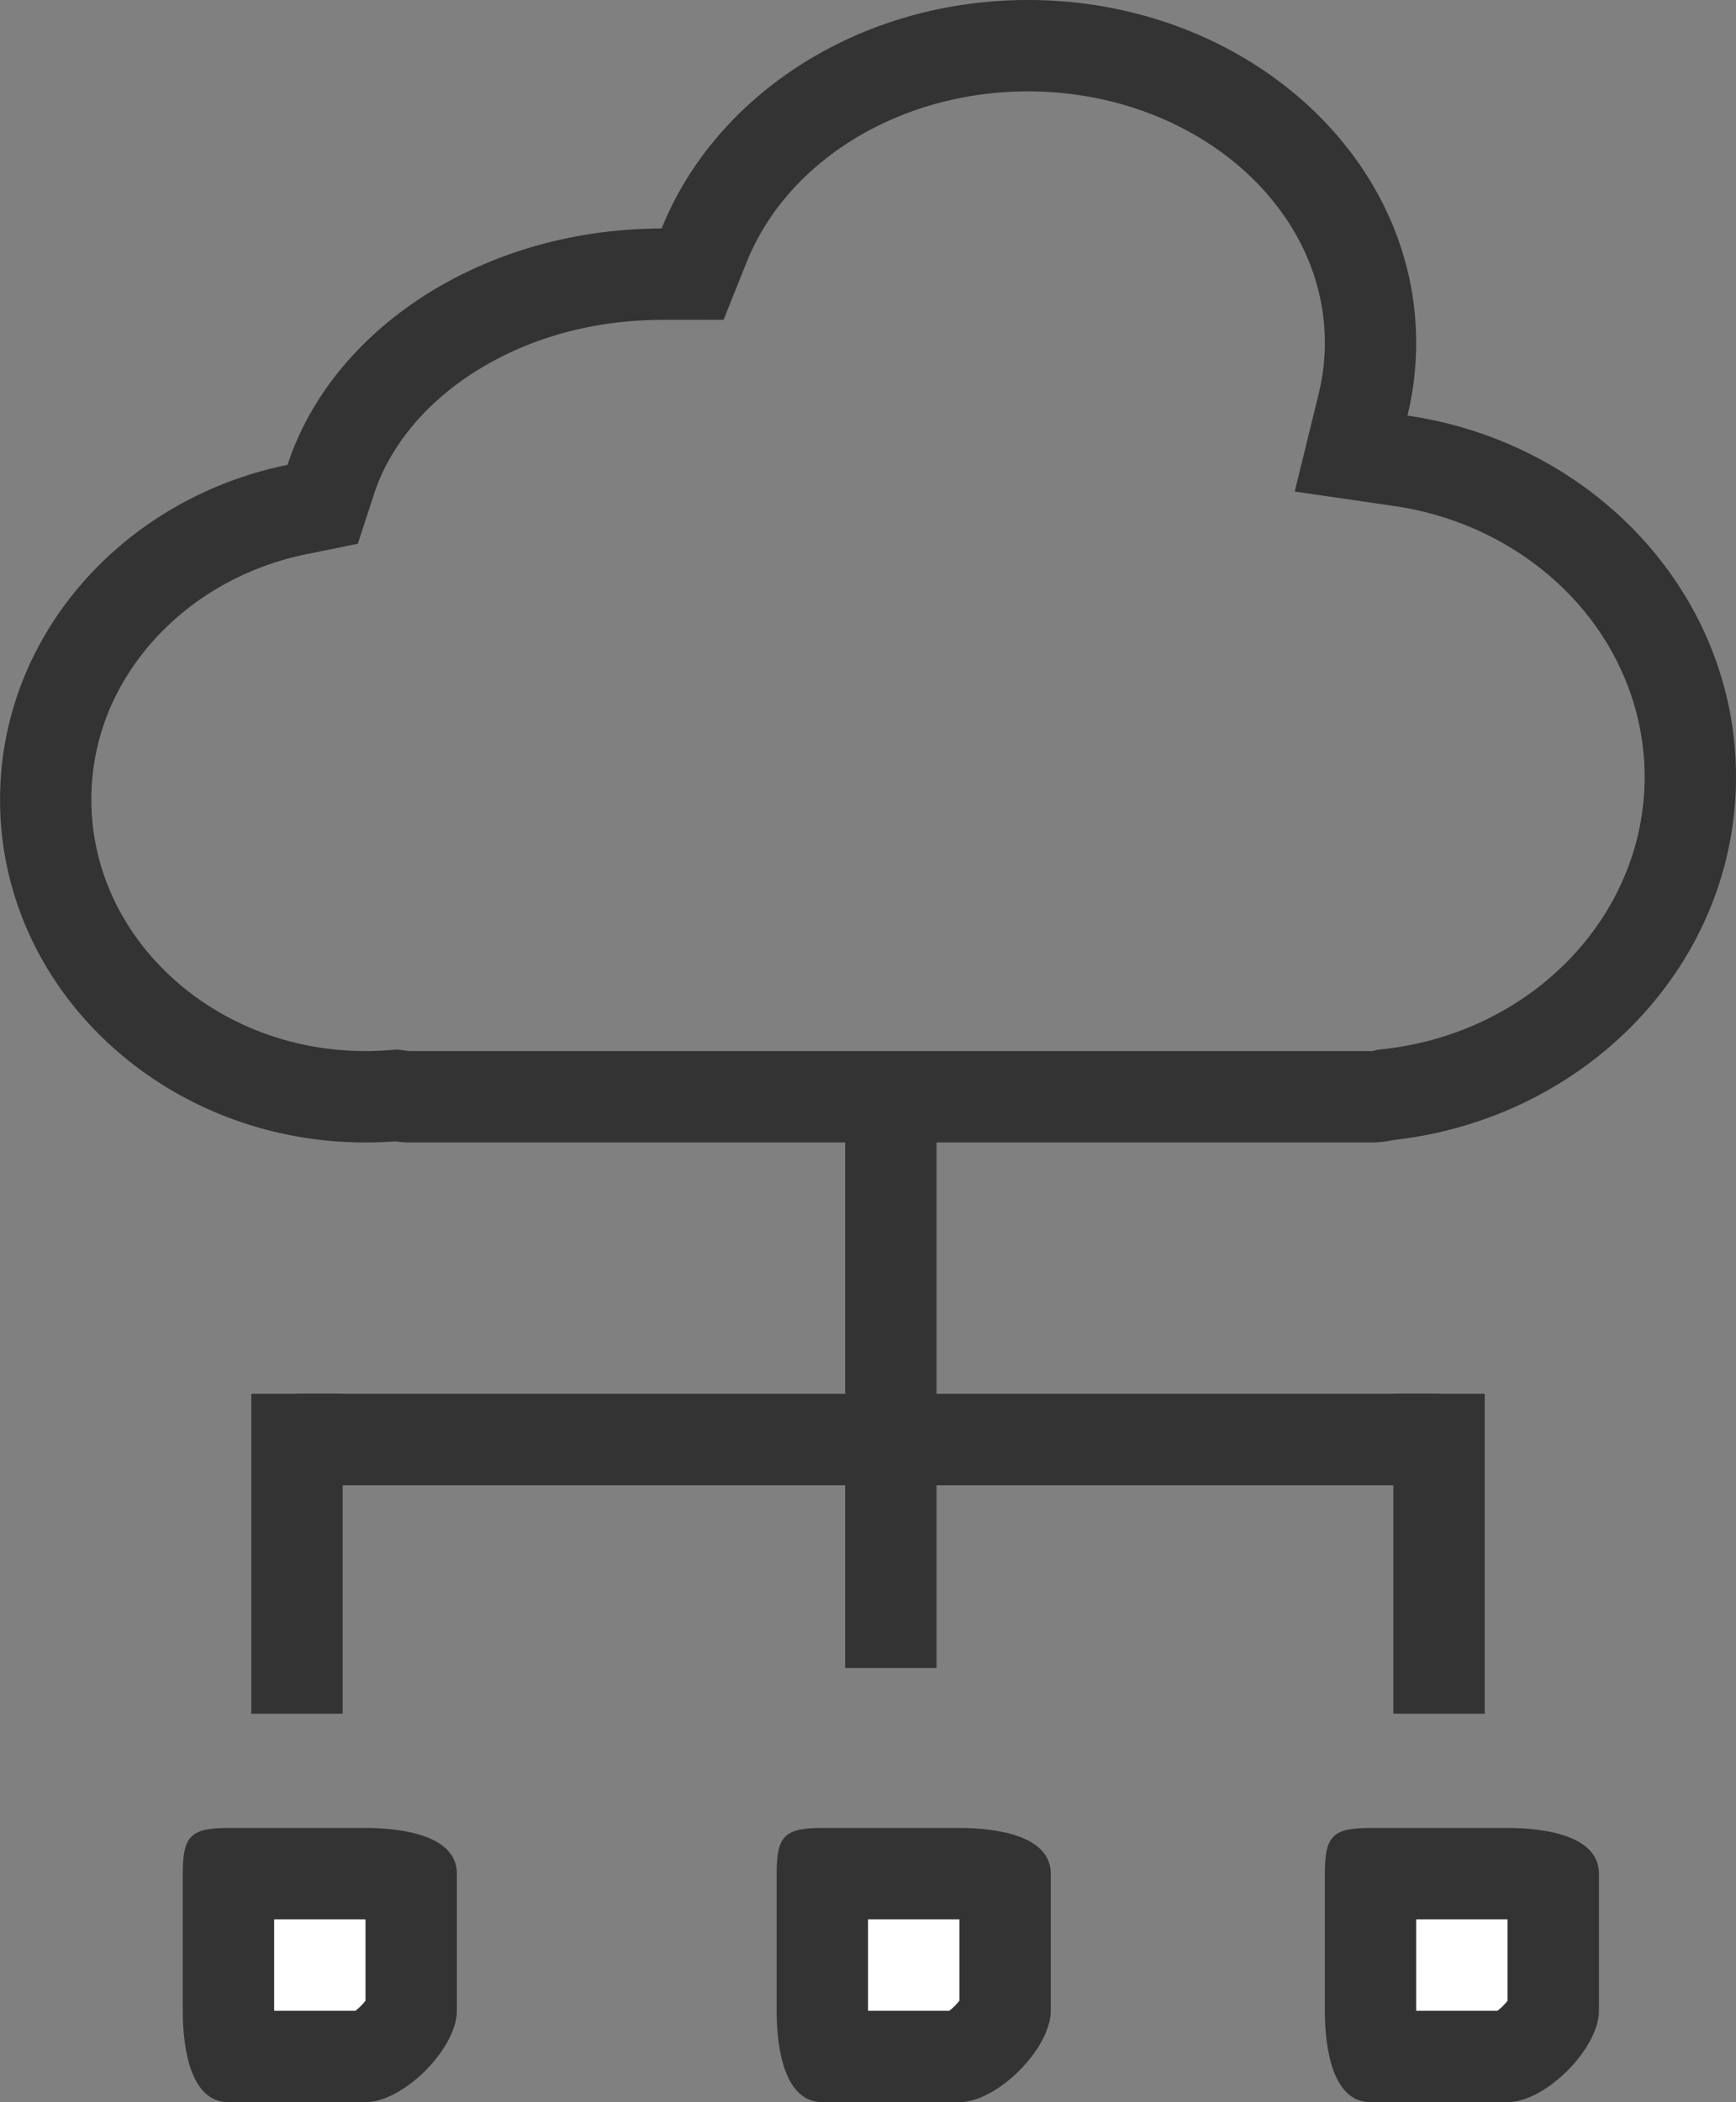
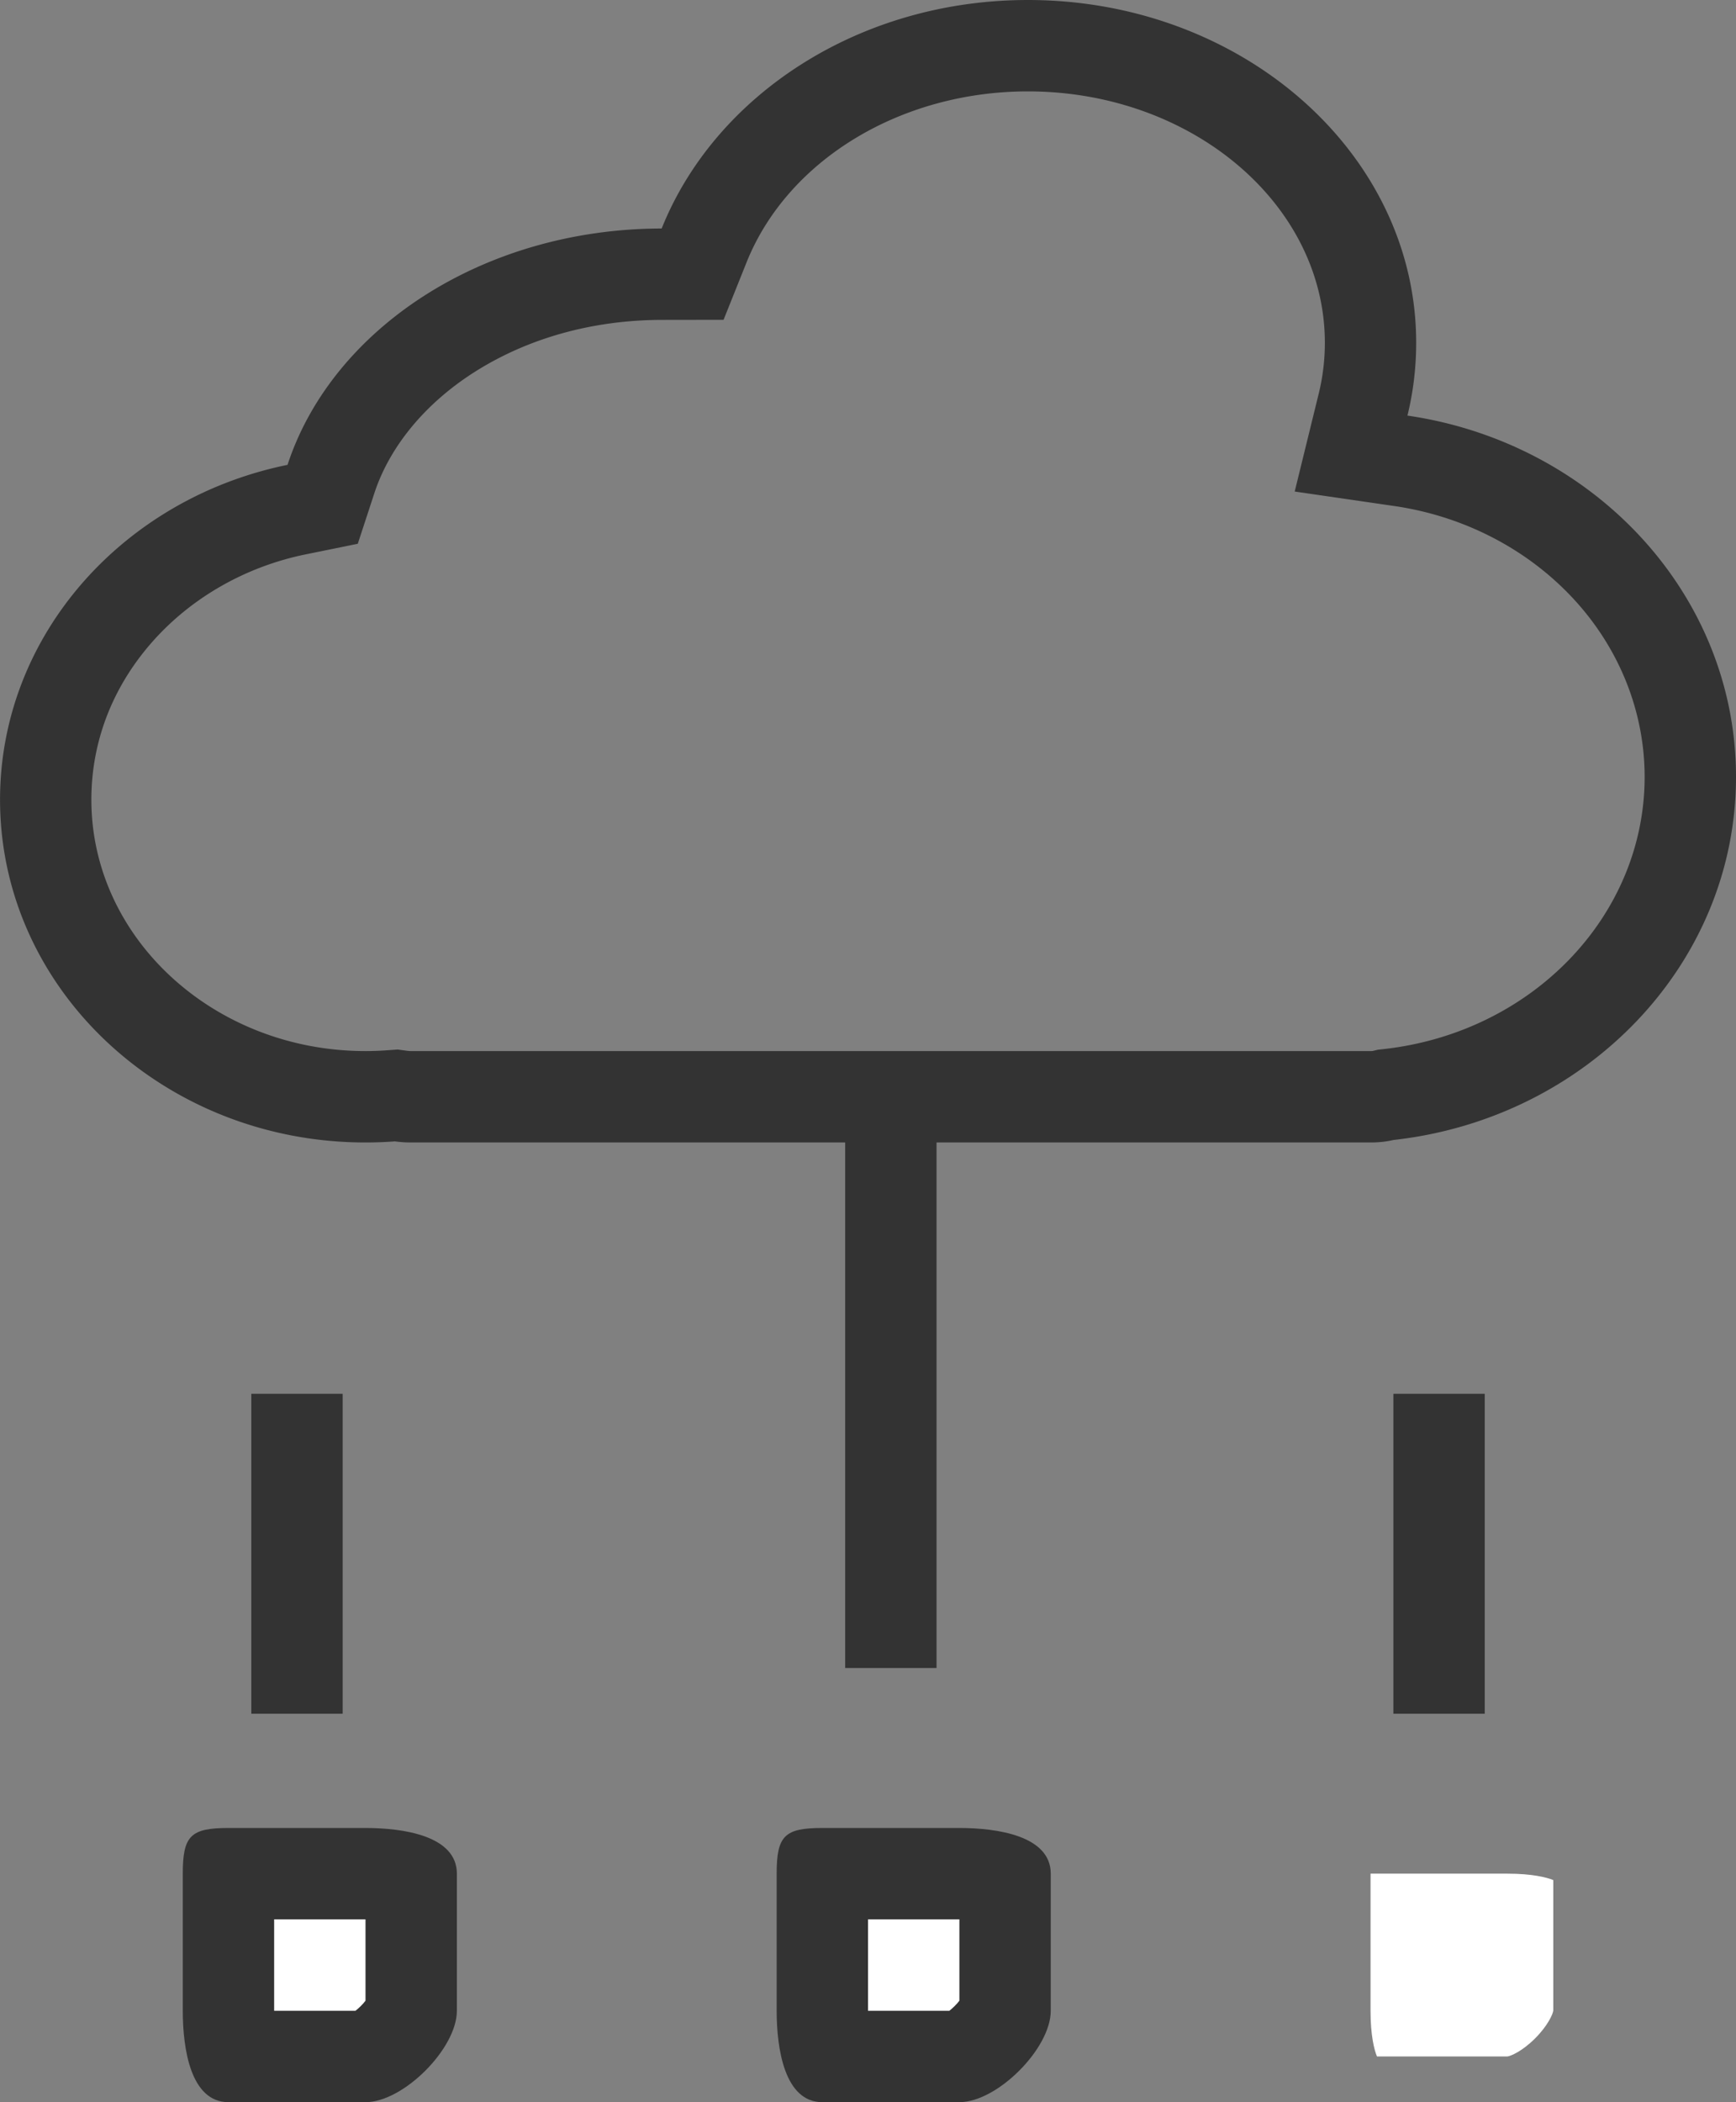
<svg xmlns="http://www.w3.org/2000/svg" width="38.001" height="46">
  <rect width="100%" height="100%" fill="#808080" stroke="none" />
  <defs>
    <style>
            .cls-2{fill:none;stroke:#333;stroke-width:2px}.cls-3{fill:#fff}.cls-4,.cls-5{stroke:none}.cls-5{fill:#333}
        </style>
  </defs>
  <g id="icon_datamix" transform="translate(-874.499 -1327)">
    <g id="Rounded_Rectangle_1" data-name="Rounded Rectangle 1" style="fill:none">
-       <path class="cls-4" d="M883.5 1352a2.662 2.662 0 0 1-.356-.024q-.318.024-.644.024a7.762 7.762 0 0 1-8-7.5 7.632 7.632 0 0 1 6.293-7.329c.975-2.975 4.272-5.165 8.191-5.171a8.5 8.5 0 0 1 8.016-5c4.694 0 8.5 3.358 8.5 7.5a6.678 6.678 0 0 1-.192 1.594 7.95 7.95 0 0 1-.3 15.851 2.192 2.192 0 0 1-.5.055z" />
+       <path class="cls-4" d="M883.5 1352a2.662 2.662 0 0 1-.356-.024q-.318.024-.644.024a7.762 7.762 0 0 1-8-7.5 7.632 7.632 0 0 1 6.293-7.329c.975-2.975 4.272-5.165 8.191-5.171a8.5 8.5 0 0 1 8.016-5c4.694 0 8.5 3.358 8.5 7.5a6.678 6.678 0 0 1-.192 1.594 7.95 7.95 0 0 1-.3 15.851 2.192 2.192 0 0 1-.5.055" />
      <path class="cls-5" d="M904.5 1350c.033 0 .047-.003.046-.002l.117-.028.12-.013c3.26-.361 5.717-2.922 5.717-5.957 0-1.42-.547-2.796-1.541-3.878-1.01-1.099-2.41-1.827-3.94-2.049l-2.179-.317.525-2.139c.09-.364.135-.74.135-1.117 0-3.033-2.916-5.5-6.5-5.5-2.788 0-5.263 1.504-6.16 3.744l-.502 1.254-1.351.002c-1.521.003-2.947.402-4.124 1.156-1.065.683-1.836 1.62-2.17 2.638l-.362 1.105-1.14.232c-1.327.27-2.53.962-3.385 1.945-.855.982-1.307 2.166-1.307 3.424 0 3.033 2.692 5.5 6 5.5.165 0 .331-.006.495-.019l.21-.015.207.028c.03.004.06.006.088.006H904.5m0 2h-21c-.12 0-.24-.008-.357-.024a8.636 8.636 0 0 1-.643.024c-4.419 0-8-3.358-8-7.5 0-3.593 2.694-6.595 6.293-7.328.975-2.976 4.272-5.166 8.19-5.172 1.167-2.913 4.315-5 8.016-5 4.695 0 8.5 3.358 8.5 7.5 0 .547-.065 1.08-.191 1.594 4.073.592 7.192 3.906 7.192 7.906 0 4.099-3.275 7.477-7.496 7.945-.153.036-.32.055-.504.055z" />
    </g>
    <g id="그룹_40" data-name="그룹 40">
      <path id="선_11" data-name="선 11" class="cls-2" transform="translate(894 1350.5)" d="M0 0v13" />
-       <path id="선_12" data-name="선 12" class="cls-2" transform="translate(881 1358.5)" d="M0 0h25" />
      <path id="선_13" data-name="선 13" class="cls-2" transform="translate(881 1357.5)" d="M0 0v7" />
      <path id="선_14" data-name="선 14" class="cls-2" transform="translate(906 1357.5)" d="M0 0v7" />
    </g>
    <g id="Rounded_Rectangle_180" data-name="Rounded Rectangle 180" class="cls-3">
      <path class="cls-4" d="M907.496 1372h-2.855c-.06-.142-.141-.459-.141-1v-3h3c.54 0 .858.082 1 .14v2.856c-.008.075-.118.329-.397.608-.279.279-.532.388-.607.396z" />
-       <path class="cls-5" d="M905.5 1369v2h1.78c.075-.057.163-.145.22-.22V1369h-2m-1-2h3c.828 0 2 .172 2 1v3c0 .828-1.172 2-2 2h-3c-.829 0-1-1.172-1-2v-3c0-.828.171-1 1-1z" />
    </g>
    <g id="Rounded_Rectangle_180_copy" data-name="Rounded Rectangle 180 copy" class="cls-3">
      <path class="cls-4" d="M895.496 1372h-2.855c-.06-.142-.141-.459-.141-1v-3h3c.54 0 .858.082 1 .14v2.856c-.008.075-.118.329-.397.608-.279.279-.532.388-.607.396z" />
      <path class="cls-5" d="M893.5 1369v2h1.78c.075-.057.163-.145.22-.22V1369h-2m-1-2h3c.828 0 2 .172 2 1v3c0 .828-1.172 2-2 2h-3c-.828 0-1-1.172-1-2v-3c0-.828.172-1 1-1z" />
    </g>
    <g id="Rounded_Rectangle_180_copy_2" data-name="Rounded Rectangle 180 copy 2" class="cls-3">
      <path class="cls-4" d="M882.496 1372h-2.855c-.06-.142-.141-.459-.141-1v-3h3c.54 0 .858.082 1 .14v2.856c-.008.075-.118.329-.397.608-.279.279-.532.388-.607.396z" />
      <path class="cls-5" d="M880.5 1369v2h1.78c.075-.057.163-.145.22-.22V1369h-2m-1-2h3c.828 0 2 .172 2 1v3c0 .828-1.172 2-2 2h-3c-.829 0-1-1.172-1-2v-3c0-.828.171-1 1-1z" />
    </g>
  </g>
</svg>